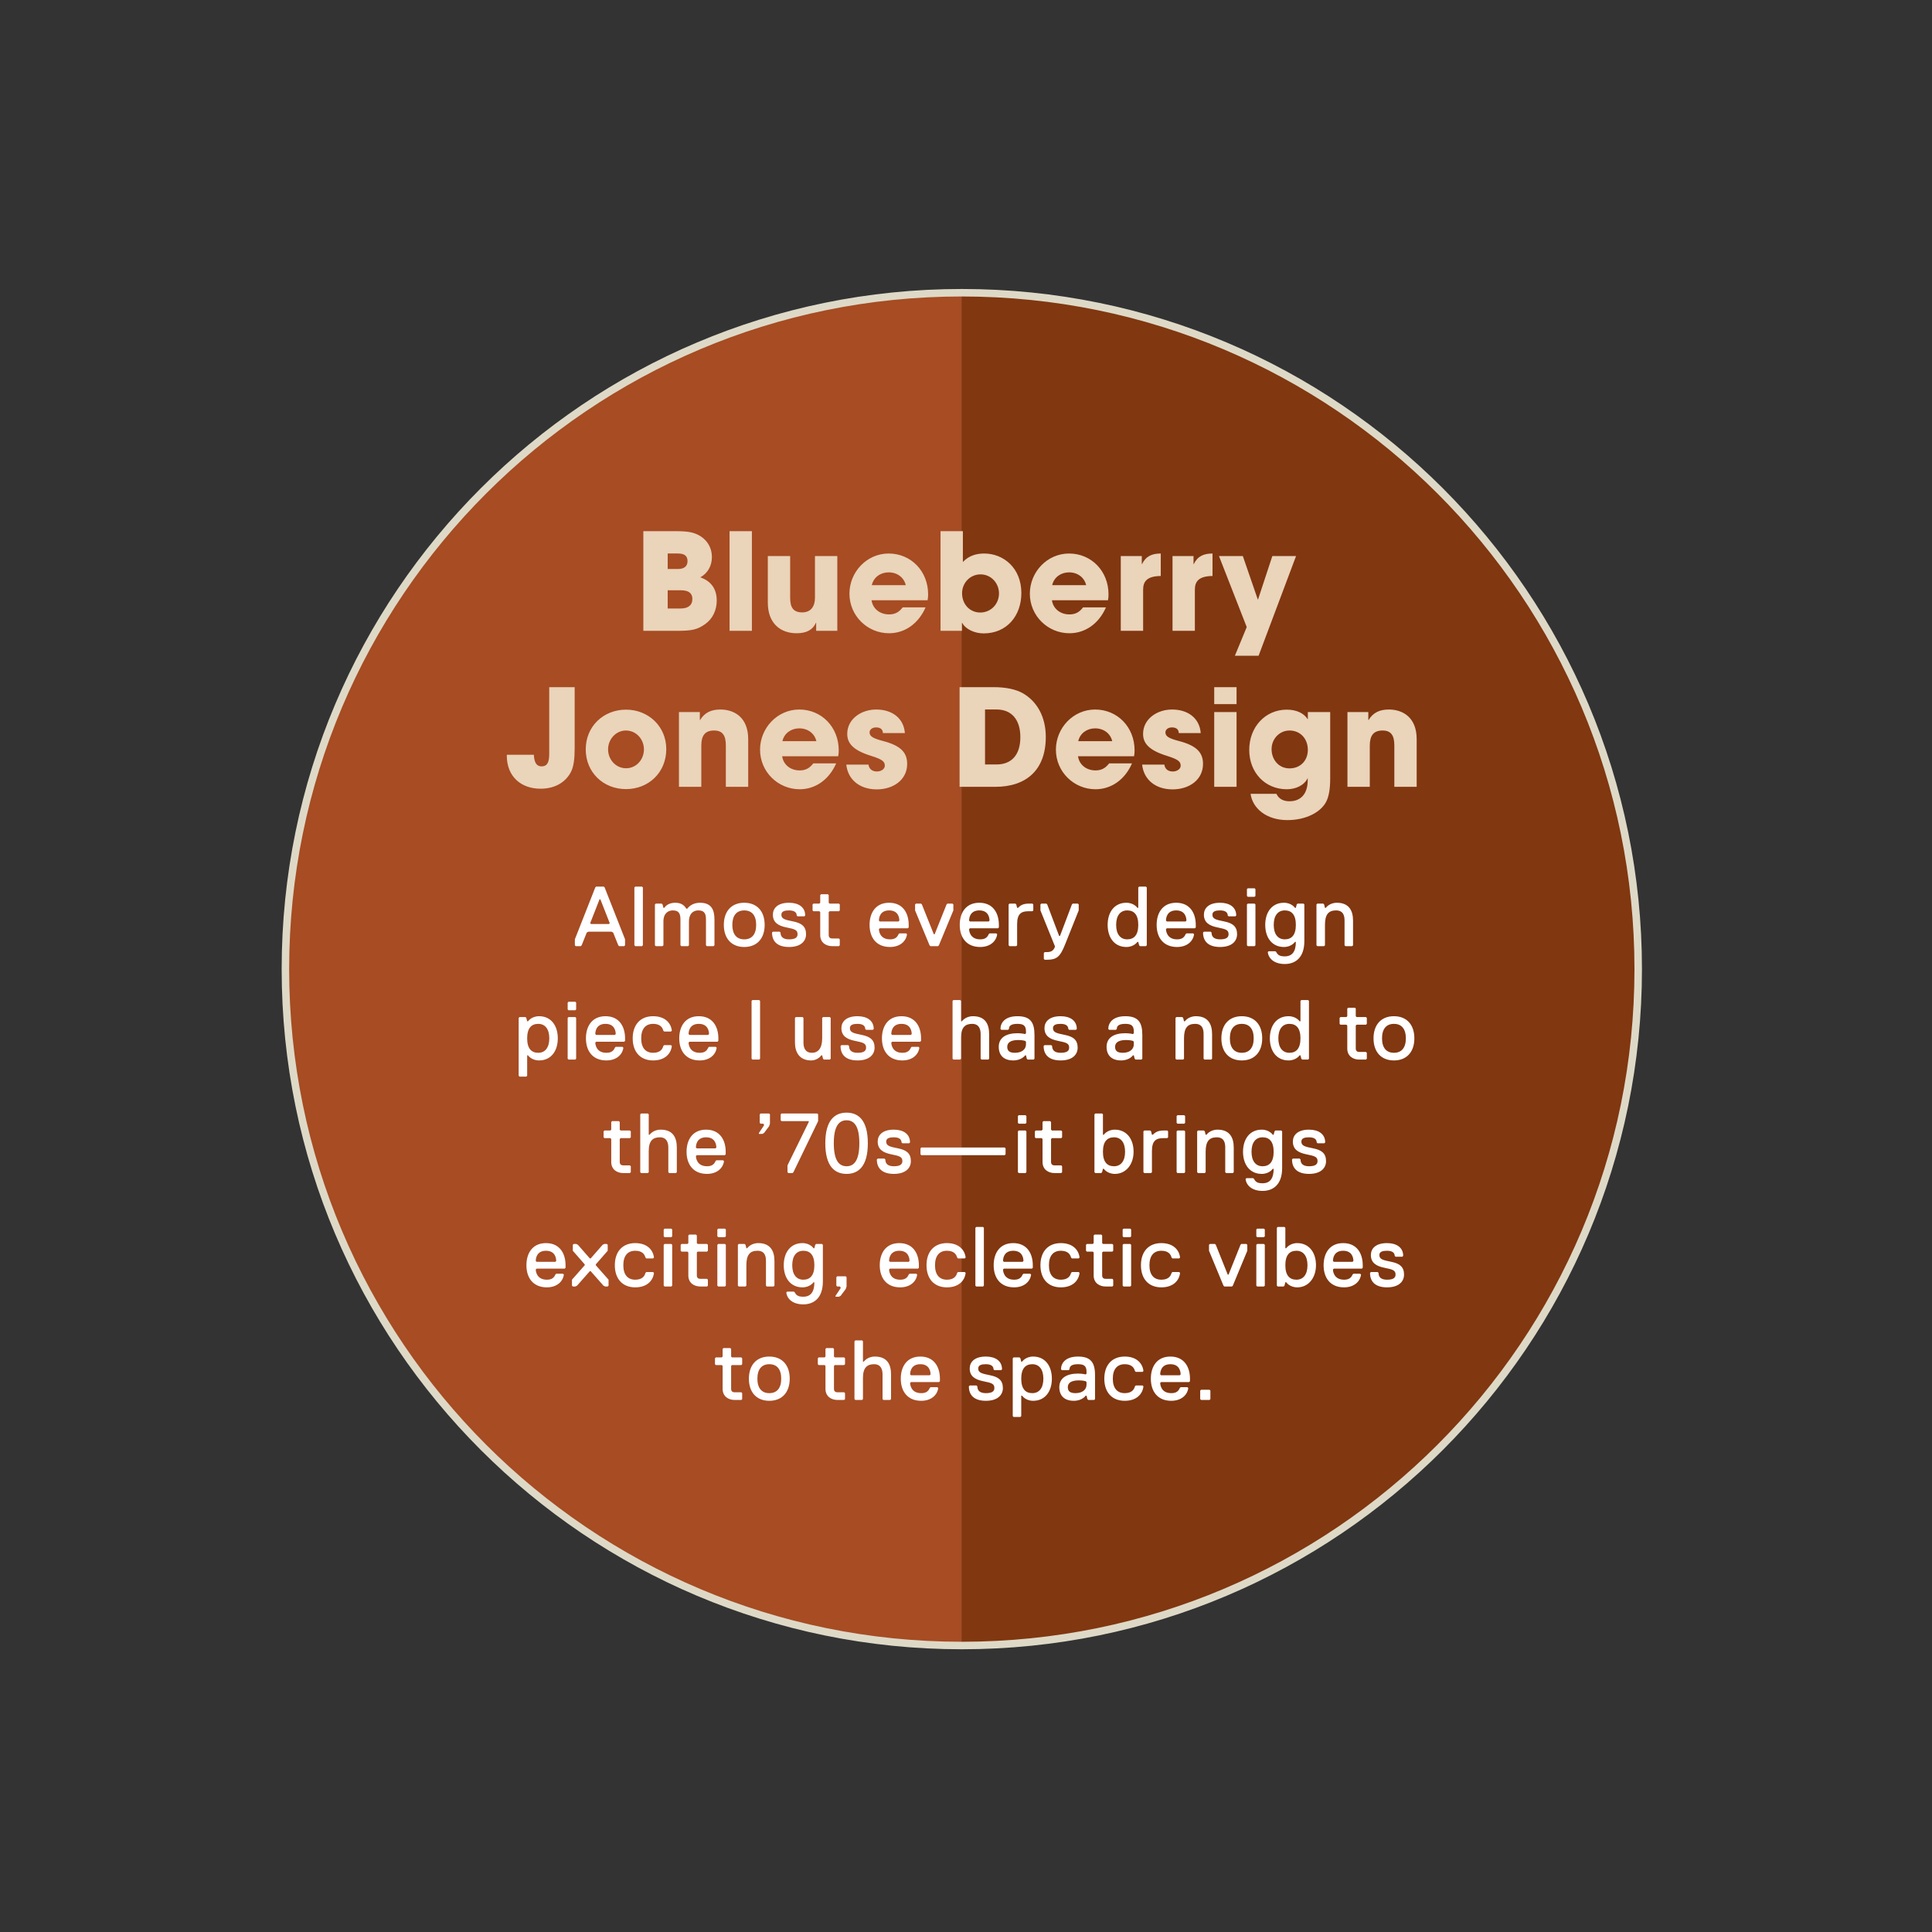
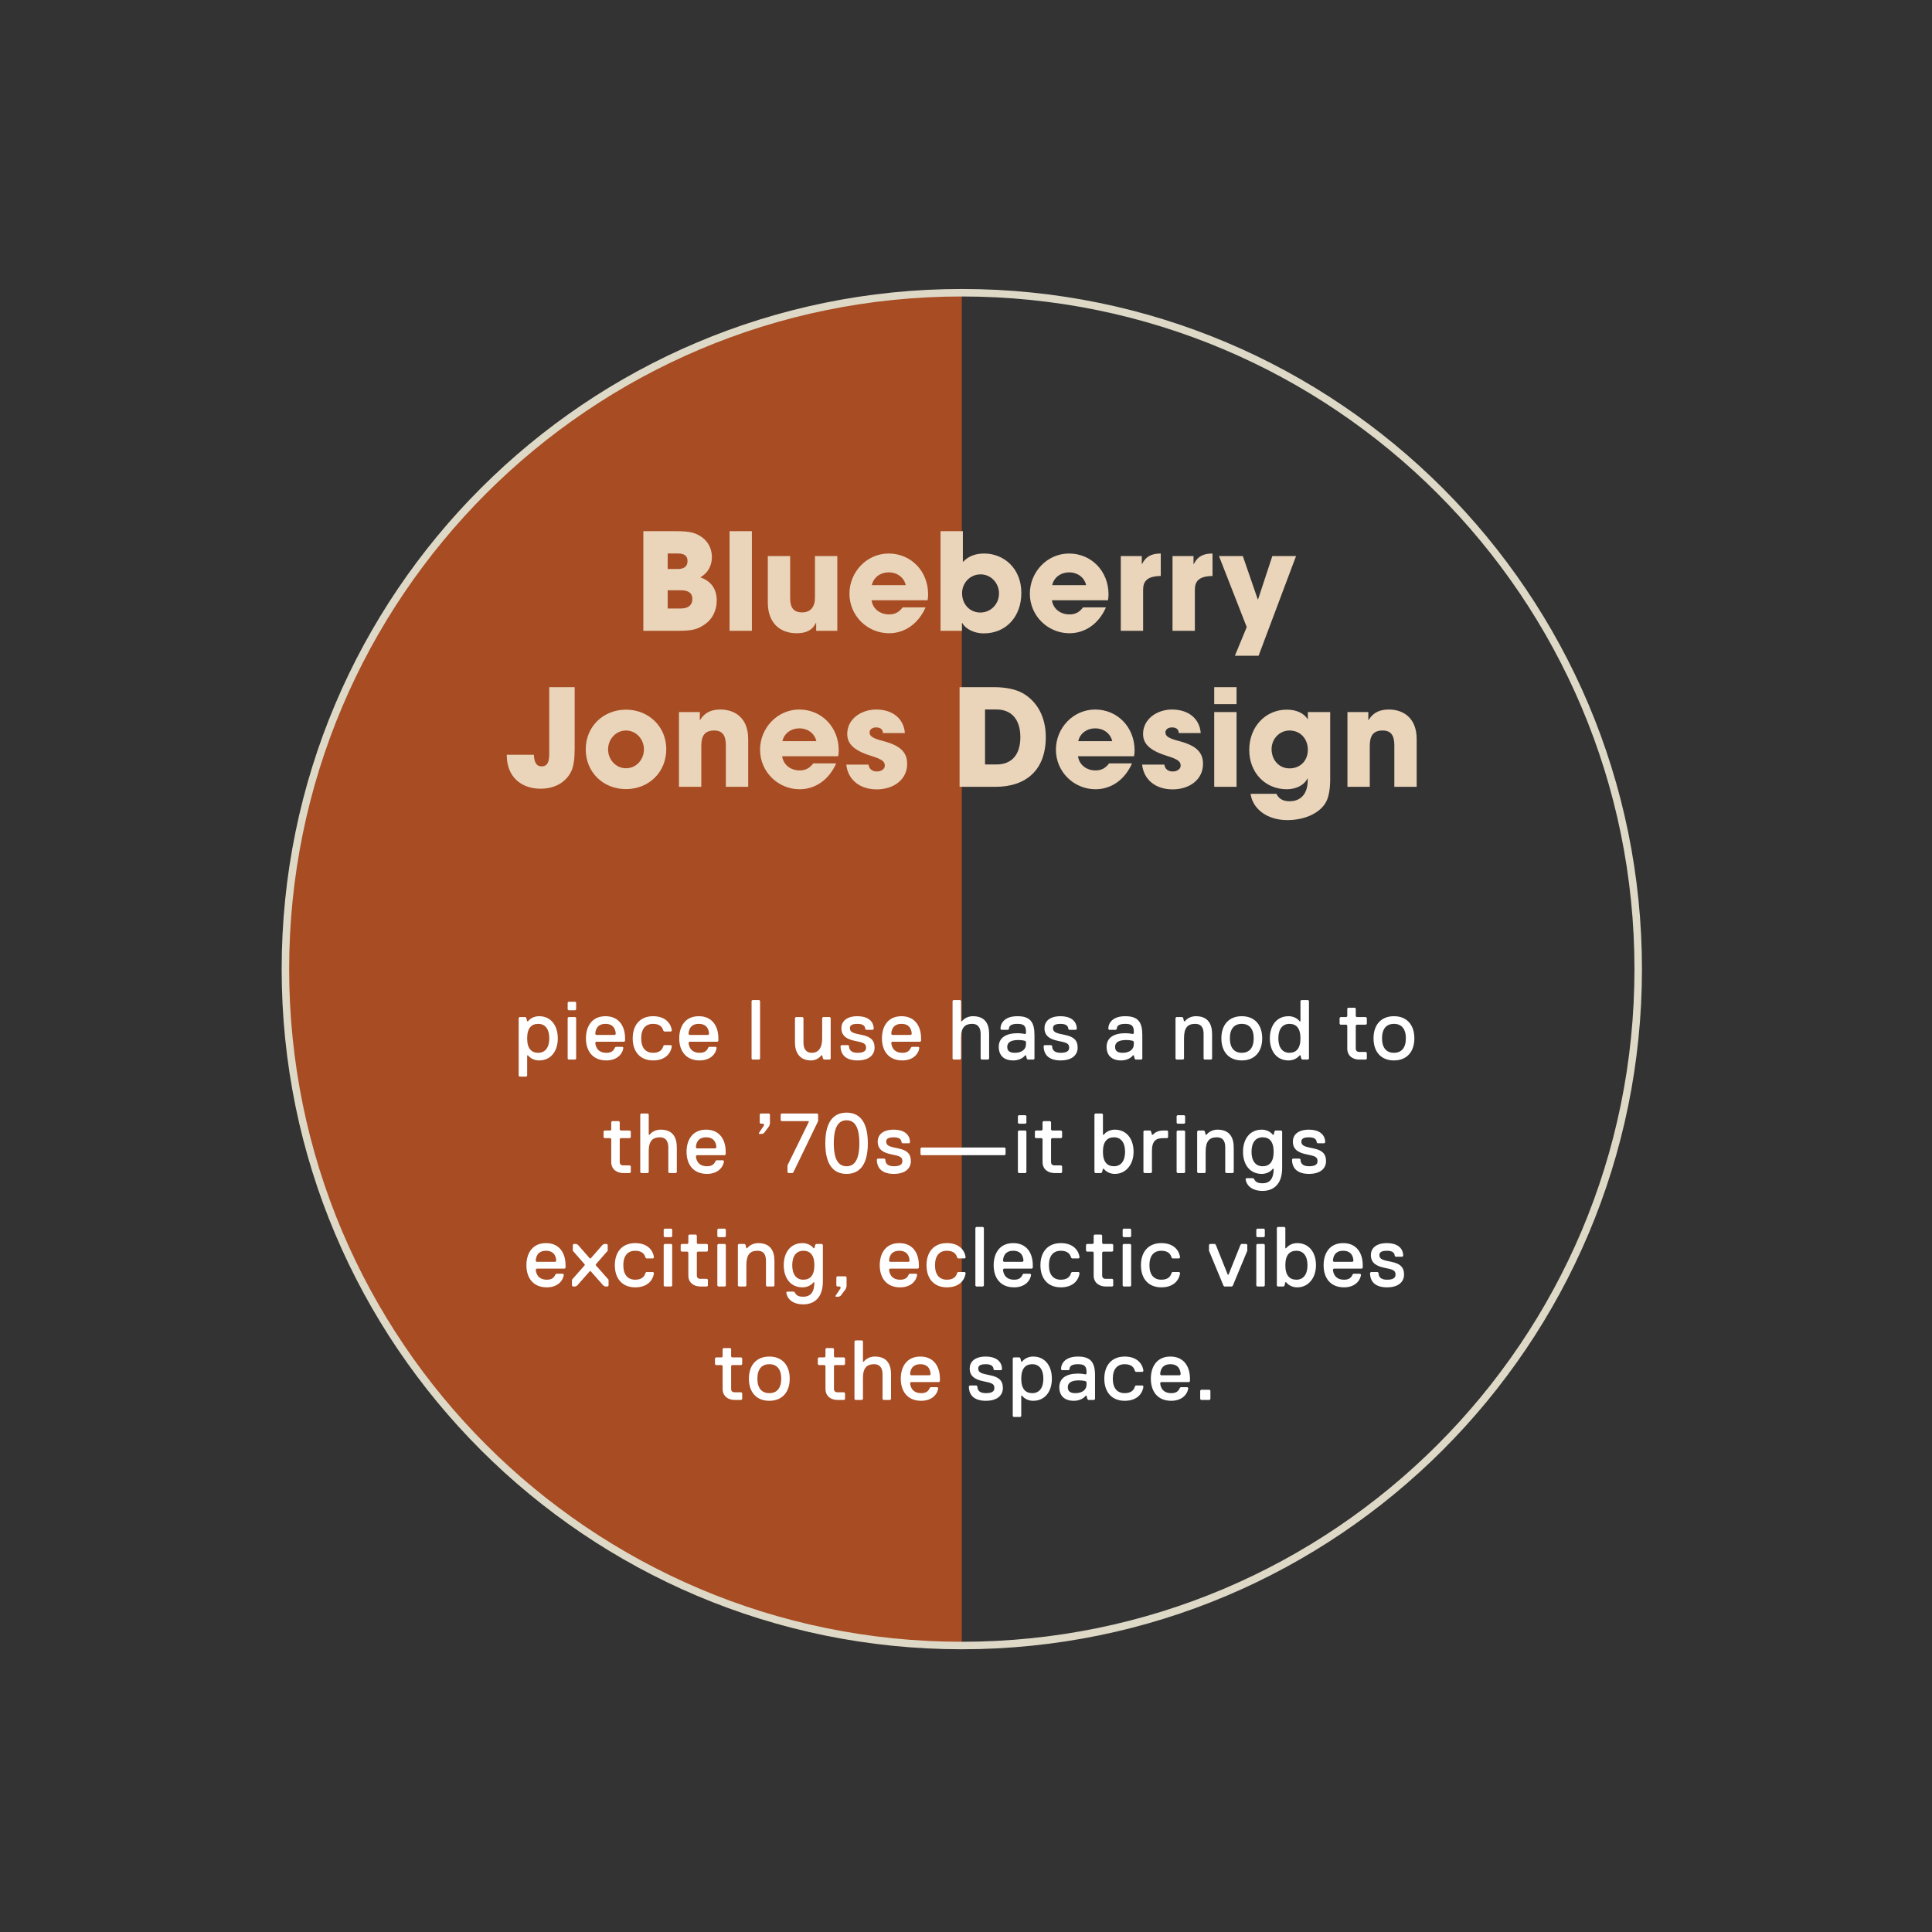
<svg xmlns="http://www.w3.org/2000/svg" width="264" height="264" viewBox="0 0 264 264" fill="none">
  <rect x="0" y="0" width="264" height="264" fill="#333333" stroke="none" />
  <g opacity="0.9">
-     <path d="M131.426 40.001C182.472 40.001 223.853 81.382 223.853 132.427C223.853 183.474 182.472 224.855 131.426 224.855" fill="#89370C" />
    <path d="M131.427 224.855C80.381 224.855 39 183.474 39 132.428C39 81.381 80.381 40 131.427 40" fill="#B44F21" />
    <path d="M39 132.427C39 183.472 80.381 224.853 131.427 224.853C182.474 224.853 223.855 183.472 223.855 132.427C223.855 81.381 182.474 40 131.427 40C80.381 40 39 81.381 39 132.427Z" stroke="#F1EBD7" stroke-width="1.024" />
  </g>
  <path d="M165.396 191.181V190.019L165.28 189.903H164.117L164.001 190.019V191.181L164.117 191.297H165.28L165.396 191.181ZM160.049 191.413C161.444 191.413 162.257 190.601 162.373 189.669L162.257 189.553H161.328L161.212 189.669C160.979 190.252 160.514 190.368 160.049 190.368C158.652 190.368 158.536 189.204 158.536 188.971L158.652 188.855H162.489L162.605 188.739V188.39C162.605 186.762 161.793 185.368 159.933 185.368C158.072 185.368 157.258 186.762 157.258 188.39C157.258 190.136 158.187 191.413 160.049 191.413ZM161.212 187.927H158.652L158.536 187.81C158.536 187.461 158.652 186.413 159.933 186.413C161.212 186.413 161.328 187.461 161.328 187.81L161.212 187.927ZM152.061 188.39C152.061 187.111 152.642 186.413 153.689 186.413C154.619 186.413 154.968 186.878 155.084 187.343L155.2 187.46H156.13L156.247 187.343C156.13 186.297 155.317 185.368 153.689 185.368C151.945 185.368 150.9 186.53 150.9 188.39C150.9 190.252 151.945 191.413 153.689 191.413C155.317 191.413 156.13 190.485 156.247 189.438L156.13 189.322H155.2L155.084 189.438C154.968 189.903 154.619 190.368 153.689 190.368C152.642 190.368 152.061 189.671 152.061 188.39ZM148.471 189.204C148.471 189.903 147.89 190.368 146.958 190.368C146.26 190.368 145.911 190.136 145.911 189.553C145.911 188.971 146.377 188.623 147.425 188.623C148.006 188.623 148.355 188.739 148.355 188.739L148.471 188.855V189.204ZM149.632 191.181V187.927C149.632 186.181 149.051 185.368 147.308 185.368C145.563 185.368 144.983 186.297 144.983 187.113L145.099 187.229H146.028L146.144 187.113C146.144 186.646 146.493 186.413 147.308 186.413C148.122 186.413 148.471 186.646 148.471 187.461V187.694L148.355 187.81C148.355 187.81 147.89 187.694 147.308 187.694C145.795 187.694 144.75 188.274 144.75 189.553C144.75 190.717 145.448 191.413 146.725 191.413C147.89 191.413 148.355 190.717 148.355 190.717H148.471L148.587 191.181L148.704 191.297H149.516L149.632 191.181ZM142.573 188.392C142.573 189.671 141.991 190.368 141.061 190.368C140.131 190.368 139.548 189.787 139.548 188.392C139.548 186.995 140.131 186.413 141.061 186.413C141.991 186.413 142.573 187.113 142.573 188.392ZM143.734 188.39C143.734 186.646 142.805 185.368 141.177 185.368C140.131 185.368 139.664 186.064 139.664 186.064H139.548L139.432 185.601L139.317 185.485H138.503L138.387 185.601V193.506L138.503 193.622H139.432L139.548 193.506V190.717H139.664C139.664 190.717 140.131 191.413 141.177 191.413C142.805 191.413 143.734 190.134 143.734 188.39ZM137.04 189.671C137.04 188.623 136.458 188.157 135.297 187.925C134.133 187.692 133.668 187.576 133.668 186.995C133.668 186.53 134.133 186.413 134.714 186.413C135.53 186.413 135.762 186.762 135.762 187.111L135.878 187.227H136.807L136.923 187.111C136.923 185.948 135.995 185.368 134.714 185.368C133.086 185.368 132.506 186.181 132.506 186.995C132.506 188.041 133.202 188.506 134.365 188.74C135.53 188.973 135.878 189.089 135.878 189.671C135.878 190.136 135.53 190.368 134.714 190.368C133.9 190.368 133.551 190.019 133.551 189.438L133.435 189.322H132.506L132.39 189.438C132.39 190.717 133.202 191.413 134.714 191.413C136.342 191.413 137.04 190.601 137.04 189.671ZM125.879 191.413C127.274 191.413 128.088 190.601 128.204 189.669L128.088 189.553H127.158L127.041 189.669C126.809 190.252 126.344 190.368 125.879 190.368C124.482 190.368 124.365 189.204 124.365 188.971L124.482 188.855H128.319L128.435 188.739V188.39C128.435 186.762 127.623 185.368 125.762 185.368C123.902 185.368 123.088 186.762 123.088 188.39C123.088 190.136 124.018 191.413 125.879 191.413ZM127.041 187.927H124.482L124.365 187.81C124.365 187.461 124.482 186.413 125.762 186.413C127.041 186.413 127.158 187.461 127.158 187.81L127.041 187.927ZM121.758 191.181V187.809C121.758 186.53 121.292 185.368 119.548 185.368C118.502 185.368 118.037 186.064 118.037 186.064H117.92V183.275L117.804 183.159H116.876L116.759 183.275V191.181L116.876 191.297H117.804L117.92 191.181V188.274C117.92 186.878 118.502 186.413 119.432 186.413C120.364 186.413 120.596 187.111 120.596 187.809V191.181L120.713 191.297H121.641L121.758 191.181ZM115.47 191.181V190.368L115.354 190.252H114.424C114.191 190.252 113.959 190.136 113.959 189.787V186.646L114.075 186.53H115.354L115.47 186.413V185.601L115.354 185.485H114.075L113.959 185.368V184.322L113.842 184.206H112.912L112.798 184.322V185.368L112.681 185.485H111.867L111.751 185.601V186.413L111.867 186.53H112.681L112.798 186.646V189.787C112.798 190.832 113.61 191.297 114.424 191.297H115.354L115.47 191.181ZM103.494 188.39C103.494 187.111 104.075 186.413 105.122 186.413C106.17 186.413 106.751 187.111 106.751 188.39C106.751 189.671 106.17 190.368 105.122 190.368C104.075 190.368 103.494 189.671 103.494 188.39ZM102.333 188.39C102.333 190.252 103.378 191.413 105.122 191.413C106.867 191.413 107.912 190.252 107.912 188.39C107.912 186.53 106.867 185.368 105.122 185.368C103.378 185.368 102.333 186.53 102.333 188.39ZM101.417 191.181V190.368L101.301 190.252H100.371C100.138 190.252 99.906 190.136 99.906 189.787V186.646L100.022 186.53H101.301L101.417 186.413V185.601L101.301 185.485H100.022L99.906 185.368V184.322L99.79 184.206H98.861L98.745 184.322V185.368L98.628 185.485H97.814L97.698 185.601V186.413L97.814 186.53H98.628L98.745 186.646V189.787C98.745 190.832 99.557 191.297 100.371 191.297H101.301L101.417 191.181Z" fill="white" />
  <path d="M191.857 174.168C191.857 173.122 191.278 172.655 190.115 172.422C188.952 172.19 188.485 172.074 188.485 171.492C188.485 171.027 188.952 170.911 189.533 170.911C190.347 170.911 190.58 171.26 190.58 171.608L190.696 171.725H191.625L191.741 171.608C191.741 170.447 190.812 169.866 189.533 169.866C187.906 169.866 187.324 170.678 187.324 171.492C187.324 172.539 188.022 173.005 189.185 173.238C190.347 173.471 190.696 173.587 190.696 174.168C190.696 174.633 190.347 174.866 189.533 174.866C188.718 174.866 188.371 174.517 188.371 173.936L188.254 173.819H187.324L187.208 173.936C187.208 175.215 188.022 175.911 189.533 175.911C191.161 175.911 191.857 175.098 191.857 174.168ZM183.657 175.911C185.052 175.911 185.864 175.098 185.98 174.168L185.864 174.05H184.936L184.819 174.168C184.587 174.75 184.122 174.866 183.657 174.866C182.26 174.866 182.143 173.701 182.143 173.469L182.26 173.353H186.097L186.213 173.236V172.889C186.213 171.26 185.401 169.866 183.54 169.866C181.68 169.866 180.866 171.26 180.866 172.889C180.866 174.633 181.794 175.911 183.657 175.911ZM184.819 172.424H182.26L182.143 172.308C182.143 171.959 182.26 170.911 183.54 170.911C184.819 170.911 184.936 171.959 184.936 172.308L184.819 172.424ZM178.662 172.889C178.662 174.168 178.08 174.866 177.15 174.866C176.218 174.866 175.637 174.284 175.637 172.889C175.637 171.492 176.218 170.911 177.15 170.911C178.08 170.911 178.662 171.608 178.662 172.889ZM179.823 172.888C179.823 171.027 178.778 169.866 177.266 169.866C176.218 169.866 175.753 170.562 175.753 170.562H175.637V167.773L175.52 167.657H174.592L174.476 167.773V175.678L174.592 175.794H175.406L175.52 175.678L175.637 175.213H175.753C175.753 175.215 176.218 175.911 177.266 175.911C178.778 175.911 179.823 174.632 179.823 172.888ZM172.831 175.678V170.099L172.715 169.982H171.786L171.67 170.099V175.678L171.786 175.794H172.715L172.831 175.678ZM172.831 168.936V168.006L172.715 167.889H171.786L171.67 168.006V168.936L171.786 169.052H172.715L172.831 168.936ZM170.438 170.912V170.099L170.321 169.982H169.624L169.507 170.099L167.879 174.167H167.763L166.135 170.099L166.019 169.982H165.321L165.205 170.099V170.912L167.182 175.678L167.298 175.794H168.345L168.461 175.678L170.438 170.912ZM157.066 172.889C157.066 171.608 157.647 170.911 158.694 170.911C159.624 170.911 159.973 171.376 160.089 171.841L160.205 171.957H161.135L161.252 171.841C161.135 170.795 160.321 169.866 158.694 169.866C156.949 169.866 155.905 171.027 155.905 172.889C155.905 174.75 156.949 175.911 158.694 175.911C160.321 175.911 161.135 174.982 161.252 173.936L161.135 173.819H160.205L160.089 173.936C159.973 174.401 159.624 174.866 158.694 174.866C157.647 174.866 157.066 174.168 157.066 172.889ZM154.567 175.678V170.099L154.451 169.982H153.523L153.406 170.099V175.678L153.523 175.794H154.451L154.567 175.678ZM154.567 168.936V168.006L154.451 167.889H153.523L153.406 168.006V168.936L153.523 169.052H154.451L154.567 168.936ZM152.117 175.678V174.866L152.001 174.75H151.071C150.838 174.75 150.606 174.633 150.606 174.284V171.143L150.722 171.027H152.001L152.117 170.911V170.099L152.001 169.982H150.722L150.606 169.866V168.819L150.489 168.703H149.559L149.445 168.819V169.866L149.328 169.982H148.514L148.398 170.099V170.911L148.514 171.027H149.328L149.445 171.143V174.284C149.445 175.329 150.257 175.794 151.071 175.794H152.001L152.117 175.678ZM143.332 172.889C143.332 171.608 143.913 170.911 144.96 170.911C145.89 170.911 146.239 171.376 146.355 171.841L146.471 171.957H147.402L147.518 171.841C147.402 170.795 146.588 169.866 144.96 169.866C143.217 169.866 142.171 171.027 142.171 172.889C142.171 174.75 143.217 175.911 144.96 175.911C146.588 175.911 147.402 174.982 147.518 173.936L147.402 173.819H146.471L146.355 173.936C146.239 174.401 145.89 174.866 144.96 174.866C143.913 174.866 143.332 174.168 143.332 172.889ZM138.571 175.911C139.966 175.911 140.78 175.098 140.897 174.168L140.78 174.05H139.85L139.734 174.168C139.501 174.75 139.036 174.866 138.571 174.866C137.176 174.866 137.06 173.701 137.06 173.469L137.176 173.353H141.013L141.128 173.236V172.889C141.128 171.26 140.315 169.866 138.455 169.866C136.594 169.866 135.781 171.26 135.781 172.889C135.781 174.633 136.711 175.911 138.571 175.911ZM139.734 172.424H137.176L137.06 172.308C137.06 171.959 137.176 170.911 138.455 170.911C139.734 170.911 139.85 171.959 139.85 172.308L139.734 172.424ZM134.443 175.678V167.773L134.329 167.657H133.399L133.282 167.773V175.678L133.399 175.794H134.329L134.443 175.678ZM127.766 172.889C127.766 171.608 128.347 170.911 129.394 170.911C130.324 170.911 130.673 171.376 130.789 171.841L130.905 171.957H131.835L131.952 171.841C131.835 170.795 131.021 169.866 129.394 169.866C127.649 169.866 126.605 171.027 126.605 172.889C126.605 174.75 127.649 175.911 129.394 175.911C131.021 175.911 131.835 174.982 131.952 173.936L131.835 173.819H130.905L130.789 173.936C130.673 174.401 130.324 174.866 129.394 174.866C128.347 174.866 127.766 174.168 127.766 172.889ZM123.003 175.911C124.4 175.911 125.213 175.098 125.329 174.168L125.213 174.05H124.284L124.168 174.168C123.935 174.75 123.47 174.866 123.003 174.866C121.608 174.866 121.492 173.701 121.492 173.469L121.608 173.353H125.445L125.561 173.236V172.889C125.561 171.26 124.749 169.866 122.887 169.866C121.027 169.866 120.214 171.26 120.214 172.889C120.214 174.633 121.143 175.911 123.003 175.911ZM124.168 172.424H121.608L121.492 172.308C121.492 171.959 121.608 170.911 122.887 170.911C124.168 170.911 124.284 171.959 124.284 172.308L124.168 172.424ZM115.68 175.794V174.517L115.563 174.401H114.401L114.284 174.517V175.678L114.401 175.794H114.749L114.866 175.911V176.027L114.168 177.073V177.19H114.633L114.866 177.073L115.563 176.143L115.68 175.794ZM111.281 172.889C111.281 174.284 110.7 174.866 109.768 174.866C108.838 174.866 108.256 174.168 108.256 172.889C108.256 171.608 108.838 170.911 109.768 170.911C110.7 170.911 111.281 171.492 111.281 172.889ZM109.768 177.191C109.186 177.191 108.838 177.075 108.605 176.608L108.489 176.492H107.559L107.444 176.608C107.559 177.54 108.372 178.236 109.768 178.236C111.165 178.236 112.442 177.424 112.442 175.098V170.099L112.326 169.982H111.512L111.397 170.099L111.281 170.564H111.165C111.165 170.562 110.7 169.866 109.652 169.866C108.024 169.866 107.095 171.143 107.095 172.889C107.095 174.633 108.024 175.911 109.652 175.911C110.7 175.911 111.165 175.215 111.165 175.215H111.281C111.281 176.492 110.816 177.191 109.768 177.191ZM105.826 175.678V172.306C105.826 170.911 105.245 169.866 103.618 169.866C102.57 169.866 102.105 170.562 102.105 170.562H101.989L101.873 170.099L101.756 169.982H100.944L100.828 170.099V175.678L100.944 175.794H101.873L101.989 175.678V172.889C101.989 171.492 102.454 170.911 103.502 170.911C104.549 170.911 104.665 171.725 104.665 172.306V175.678L104.781 175.794H105.71L105.826 175.678ZM99.183 175.678V170.099L99.067 169.982H98.137L98.021 170.099V175.678L98.137 175.794H99.067L99.183 175.678ZM99.183 168.936V168.006L99.067 167.889H98.137L98.021 168.006V168.936L98.137 169.052H99.067L99.183 168.936ZM96.732 175.678V174.866L96.615 174.75H95.685C95.453 174.75 95.22 174.633 95.22 174.284V171.143L95.336 171.027H96.615L96.732 170.911V170.099L96.615 169.982H95.336L95.22 169.866V168.819L95.104 168.703H94.175L94.059 168.819V169.866L93.943 169.982H93.129L93.012 170.099V170.911L93.129 171.027H93.943L94.059 171.143V174.284C94.059 175.329 94.871 175.794 95.685 175.794H96.615L96.732 175.678ZM91.853 175.678V170.099L91.737 169.982H90.808L90.692 170.099V175.678L90.808 175.794H91.737L91.853 175.678ZM91.853 168.936V168.006L91.737 167.889H90.808L90.692 168.006V168.936L90.808 169.052H91.737L91.853 168.936ZM85.175 172.889C85.175 171.608 85.757 170.911 86.803 170.911C87.733 170.911 88.082 171.376 88.198 171.841L88.315 171.957H89.245L89.361 171.841C89.245 170.795 88.431 169.866 86.803 169.866C85.059 169.866 84.014 171.027 84.014 172.889C84.014 174.75 85.059 175.911 86.803 175.911C88.431 175.911 89.245 174.982 89.361 173.936L89.245 173.819H88.315L88.198 173.936C88.082 174.401 87.733 174.866 86.803 174.866C85.757 174.866 85.175 174.168 85.175 172.889ZM83.157 175.678V174.864L81.413 172.889V172.773L83.041 170.912V170.099L82.925 169.982H82.576L82.343 170.099L80.715 171.959H80.599L78.971 170.099L78.739 169.982H78.39L78.273 170.099V170.912L79.901 172.773V172.889L78.157 174.864V175.678L78.273 175.794H78.622L78.855 175.678L80.599 173.701H80.715L82.459 175.678L82.692 175.794H83.041L83.157 175.678ZM74.724 175.911C76.119 175.911 76.931 175.098 77.048 174.168L76.931 174.05H76.003L75.886 174.168C75.654 174.75 75.189 174.866 74.724 174.866C73.327 174.866 73.21 173.701 73.21 173.469L73.327 173.353H77.164L77.28 173.236V172.889C77.28 171.26 76.468 169.866 74.608 169.866C72.747 169.866 71.933 171.26 71.933 172.889C71.933 174.633 72.863 175.911 74.724 175.911ZM75.886 172.424H73.327L73.21 172.308C73.21 171.959 73.327 170.911 74.608 170.911C75.886 170.911 76.003 171.959 76.003 172.308L75.886 172.424Z" fill="white" />
  <path d="M181.198 158.665C181.198 157.617 180.617 157.152 179.455 156.92C178.291 156.687 177.826 156.571 177.826 155.989C177.826 155.524 178.291 155.408 178.872 155.408C179.688 155.408 179.921 155.757 179.921 156.106L180.037 156.222H180.965L181.082 156.106C181.082 154.943 180.153 154.363 178.872 154.363C177.245 154.363 176.665 155.175 176.665 155.989C176.665 157.036 177.361 157.501 178.524 157.735C179.688 157.968 180.037 158.084 180.037 158.665C180.037 159.13 179.688 159.363 178.872 159.363C178.058 159.363 177.71 159.014 177.71 158.433L177.593 158.317H176.665L176.549 158.433C176.549 159.71 177.361 160.408 178.872 160.408C180.5 160.408 181.198 159.596 181.198 158.665ZM174.039 157.385C174.039 158.782 173.457 159.363 172.527 159.363C171.597 159.363 171.015 158.665 171.015 157.385C171.015 156.106 171.597 155.408 172.527 155.408C173.457 155.408 174.039 155.989 174.039 157.385ZM172.527 161.689C171.946 161.689 171.597 161.572 171.364 161.106L171.248 160.989H170.318L170.201 161.106C170.318 162.036 171.132 162.733 172.527 162.733C173.922 162.733 175.201 161.921 175.201 159.596V154.596L175.085 154.479H174.271L174.155 154.596L174.039 155.061H173.922C173.922 155.059 173.457 154.363 172.411 154.363C170.783 154.363 169.854 155.641 169.854 157.385C169.854 159.13 170.783 160.408 172.411 160.408C173.457 160.408 173.922 159.71 173.922 159.71H174.039C174.039 160.989 173.574 161.689 172.527 161.689ZM168.585 160.175V156.803C168.585 155.408 168.004 154.363 166.376 154.363C165.33 154.363 164.864 155.059 164.864 155.059H164.748L164.632 154.596L164.516 154.479H163.703L163.587 154.596V160.175L163.703 160.292H164.632L164.748 160.175V157.385C164.748 155.989 165.213 155.408 166.26 155.408C167.308 155.408 167.424 156.222 167.424 156.803V160.175L167.54 160.292H168.469L168.585 160.175ZM161.941 160.175V154.596L161.825 154.479H160.896L160.78 154.596V160.175L160.896 160.292H161.825L161.941 160.175ZM161.941 153.433V152.503L161.825 152.386H160.896L160.78 152.503V153.433L160.896 153.549H161.825L161.941 153.433ZM159.615 155.408V154.596L159.501 154.479H159.036C158.222 154.479 157.873 154.712 157.524 155.059H157.408L157.291 154.596L157.175 154.479H156.361L156.245 154.596V160.175L156.361 160.292H157.291L157.408 160.175V157.268C157.408 155.873 157.989 155.524 158.919 155.524H159.501L159.615 155.408ZM153.737 157.385C153.737 158.665 153.155 159.363 152.225 159.363C151.293 159.363 150.712 158.782 150.712 157.385C150.712 155.989 151.293 155.408 152.225 155.408C153.155 155.408 153.737 156.106 153.737 157.385ZM154.898 157.385C154.898 155.524 153.853 154.363 152.341 154.363C151.293 154.363 150.828 155.059 150.828 155.059H150.712V152.27L150.596 152.154H149.667L149.551 152.27V160.175L149.667 160.292H150.479L150.596 160.175L150.712 159.71H150.828C150.828 159.71 151.293 160.408 152.341 160.408C153.853 160.408 154.898 159.13 154.898 157.385ZM145.132 160.175V159.363L145.016 159.247H144.086C143.853 159.247 143.621 159.13 143.621 158.782V155.641L143.737 155.524H145.016L145.132 155.408V154.596L145.016 154.479H143.737L143.621 154.363V153.317L143.504 153.2H142.574L142.46 153.317V154.363L142.343 154.479H141.529L141.413 154.596V155.408L141.529 155.524H142.343L142.46 155.641V158.782C142.46 159.826 143.272 160.292 144.086 160.292H145.016L145.132 160.175ZM140.254 160.175V154.596L140.137 154.479H139.207L139.093 154.596V160.175L139.207 160.292H140.137L140.254 160.175ZM140.254 153.433V152.503L140.137 152.386H139.207L139.093 152.503V153.433L139.207 153.549H140.137L140.254 153.433ZM137.408 157.733V156.921L137.292 156.805H125.897L125.781 156.921V157.733L125.897 157.85H137.292L137.408 157.733ZM124.467 158.665C124.467 157.617 123.885 157.152 122.722 156.92C121.56 156.687 121.095 156.571 121.095 155.989C121.095 155.524 121.56 155.408 122.141 155.408C122.957 155.408 123.189 155.757 123.189 156.106L123.306 156.222H124.234L124.35 156.106C124.35 154.943 123.422 154.363 122.141 154.363C120.513 154.363 119.934 155.175 119.934 155.989C119.934 157.036 120.63 157.501 121.792 157.735C122.957 157.968 123.306 158.084 123.306 158.665C123.306 159.13 122.957 159.363 122.141 159.363C121.327 159.363 120.978 159.014 120.978 158.433L120.862 158.317H119.934L119.817 158.433C119.817 159.71 120.63 160.408 122.141 160.408C123.769 160.408 124.467 159.596 124.467 158.665ZM113.935 156.222C113.935 153.896 114.633 153.082 115.681 153.082C116.728 153.082 117.425 153.896 117.425 156.222C117.425 158.549 116.728 159.363 115.681 159.363C114.633 159.363 113.935 158.549 113.935 156.222ZM112.774 156.222C112.774 159.363 114.052 160.408 115.681 160.408C117.309 160.408 118.586 159.363 118.586 156.222C118.586 153.082 117.309 152.038 115.681 152.038C114.052 152.038 112.774 153.082 112.774 156.222ZM111.793 153.199V152.27L111.676 152.154H106.793L106.676 152.27V153.082L106.793 153.199H110.513V153.315L107.607 159.245V160.175L107.723 160.292H108.304L108.42 160.175L111.793 153.199ZM105.21 153.549V152.27L105.093 152.154H103.931L103.814 152.27V153.433L103.931 153.549H104.279L104.396 153.665V153.78L103.698 154.827V154.943H104.163L104.396 154.827L105.093 153.896L105.21 153.549ZM96.605 160.408C98.002 160.408 98.814 159.596 98.931 158.664L98.814 158.547H97.886L97.77 158.664C97.537 159.247 97.07 159.363 96.605 159.363C95.21 159.363 95.094 158.199 95.094 157.966L95.21 157.85H99.047L99.163 157.733V157.385C99.163 155.757 98.349 154.363 96.489 154.363C94.628 154.363 93.816 155.757 93.816 157.385C93.816 159.13 94.745 160.408 96.605 160.408ZM97.77 156.921H95.21L95.094 156.805C95.094 156.456 95.21 155.408 96.489 155.408C97.77 155.408 97.886 156.456 97.886 156.805L97.77 156.921ZM92.484 160.175V156.803C92.484 155.524 92.02 154.363 90.276 154.363C89.23 154.363 88.763 155.059 88.763 155.059H88.647V152.27L88.532 152.154H87.602L87.486 152.27V160.175L87.602 160.292H88.532L88.647 160.175V157.268C88.647 155.873 89.23 155.408 90.16 155.408C91.09 155.408 91.323 156.106 91.323 156.803V160.175L91.439 160.292H92.368L92.484 160.175ZM86.197 160.175V159.363L86.08 159.247H85.15C84.918 159.247 84.685 159.13 84.685 158.782V155.641L84.801 155.524H86.08L86.197 155.408V154.596L86.08 154.479H84.801L84.685 154.363V153.317L84.569 153.2H83.64L83.524 153.317V154.363L83.408 154.479H82.594L82.478 154.596V155.408L82.594 155.524H83.408L83.524 155.641V158.782C83.524 159.826 84.336 160.292 85.15 160.292H86.08L86.197 160.175Z" fill="white" />
  <path d="M188.848 141.883C188.848 140.604 189.429 139.906 190.476 139.906C191.524 139.906 192.105 140.604 192.105 141.883C192.105 143.162 191.524 143.86 190.476 143.86C189.429 143.86 188.848 143.162 188.848 141.883ZM187.687 141.883C187.687 143.743 188.731 144.904 190.476 144.904C192.221 144.904 193.266 143.743 193.266 141.883C193.266 140.022 192.221 138.861 190.476 138.861C188.731 138.861 187.687 140.022 187.687 141.883ZM186.771 144.674V143.86L186.655 143.743H185.725C185.492 143.743 185.26 143.627 185.26 143.278V140.139L185.376 140.022H186.655L186.771 139.906V139.092L186.655 138.978H185.376L185.26 138.861V137.815L185.143 137.699H184.215L184.099 137.815V138.861L183.982 138.978H183.168L183.052 139.092V139.906L183.168 140.022H183.982L184.099 140.139V143.278C184.099 144.325 184.911 144.788 185.725 144.788H186.655L186.771 144.674ZM177.703 141.883C177.703 143.278 177.122 143.86 176.192 143.86C175.262 143.86 174.68 143.162 174.68 141.883C174.68 140.604 175.262 139.906 176.192 139.906C177.122 139.906 177.703 140.488 177.703 141.883ZM178.864 144.674V136.768L178.75 136.652H177.82L177.703 136.768V139.557H177.587C177.587 139.557 177.122 138.861 176.075 138.861C174.448 138.861 173.519 140.139 173.519 141.883C173.519 143.627 174.448 144.904 176.075 144.904C177.122 144.904 177.587 144.208 177.587 144.208H177.703L177.82 144.674L177.936 144.788H178.75L178.864 144.674ZM168.057 141.883C168.057 140.604 168.639 139.906 169.685 139.906C170.732 139.906 171.313 140.604 171.313 141.883C171.313 143.162 170.732 143.86 169.685 143.86C168.639 143.86 168.057 143.162 168.057 141.883ZM166.896 141.883C166.896 143.743 167.941 144.904 169.685 144.904C171.429 144.904 172.476 143.743 172.476 141.883C172.476 140.022 171.429 138.861 169.685 138.861C167.941 138.861 166.896 140.022 166.896 141.883ZM165.627 144.672V141.301C165.627 139.906 165.046 138.861 163.418 138.861C162.371 138.861 161.906 139.557 161.906 139.557H161.79L161.674 139.092L161.558 138.978H160.745L160.629 139.092V144.672L160.745 144.788H161.674L161.79 144.672V141.883C161.79 140.488 162.255 139.906 163.302 139.906C164.35 139.906 164.466 140.72 164.466 141.301V144.672L164.582 144.788H165.511L165.627 144.672ZM154.931 142.697C154.931 143.394 154.35 143.86 153.42 143.86C152.721 143.86 152.372 143.627 152.372 143.046C152.372 142.464 152.837 142.115 153.885 142.115C154.466 142.115 154.815 142.232 154.815 142.232L154.931 142.348V142.697ZM156.093 144.674V141.418C156.093 139.674 155.513 138.861 153.769 138.861C152.025 138.861 151.443 139.79 151.443 140.604L151.559 140.72H152.488L152.604 140.604C152.604 140.139 152.955 139.906 153.769 139.906C154.583 139.906 154.931 140.139 154.931 140.953V141.185L154.815 141.301C154.815 141.301 154.35 141.185 153.769 141.185C152.255 141.185 151.211 141.767 151.211 143.046C151.211 144.208 151.908 144.904 153.187 144.904C154.35 144.904 154.815 144.208 154.815 144.208H154.931L155.048 144.674L155.164 144.788H155.976L156.093 144.674ZM147.257 143.162C147.257 142.115 146.676 141.65 145.513 141.418C144.35 141.185 143.885 141.069 143.885 140.488C143.885 140.022 144.35 139.906 144.932 139.906C145.746 139.906 145.978 140.255 145.978 140.604L146.096 140.72H147.025L147.141 140.604C147.141 139.441 146.211 138.861 144.932 138.861C143.304 138.861 142.724 139.674 142.724 140.488C142.724 141.534 143.42 141.999 144.583 142.232C145.746 142.464 146.096 142.581 146.096 143.162C146.096 143.627 145.746 143.86 144.932 143.86C144.118 143.86 143.769 143.511 143.769 142.929L143.653 142.813H142.724L142.608 142.929C142.608 144.208 143.42 144.904 144.932 144.904C146.56 144.904 147.257 144.092 147.257 143.162ZM140.196 142.697C140.196 143.394 139.615 143.86 138.683 143.86C137.985 143.86 137.636 143.627 137.636 143.046C137.636 142.464 138.101 142.115 139.149 142.115C139.731 142.115 140.08 142.232 140.08 142.232L140.196 142.348V142.697ZM141.357 144.674V141.418C141.357 139.674 140.776 138.861 139.033 138.861C137.287 138.861 136.708 139.79 136.708 140.604L136.824 140.72H137.752L137.869 140.604C137.869 140.139 138.218 139.906 139.033 139.906C139.847 139.906 140.196 140.139 140.196 140.953V141.185L140.08 141.301C140.08 141.301 139.615 141.185 139.033 141.185C137.52 141.185 136.475 141.767 136.475 143.046C136.475 144.208 137.171 144.904 138.45 144.904C139.615 144.904 140.08 144.208 140.08 144.208H140.196L140.312 144.674L140.428 144.788H141.241L141.357 144.674ZM135.161 144.672V141.301C135.161 140.022 134.696 138.861 132.954 138.861C131.905 138.861 131.44 139.557 131.44 139.557H131.324V136.768L131.208 136.652H130.279L130.163 136.768V144.672L130.279 144.788H131.208L131.324 144.672V141.767C131.324 140.371 131.905 139.906 132.837 139.906C133.767 139.906 134 140.604 134 141.301V144.672L134.116 144.788H135.045L135.161 144.672ZM123.303 144.904C124.698 144.904 125.512 144.092 125.628 143.162L125.512 143.046H124.582L124.465 143.162C124.233 143.743 123.768 143.86 123.303 143.86C121.907 143.86 121.791 142.697 121.791 142.464L121.907 142.348H125.744L125.859 142.232V141.883C125.859 140.255 125.047 138.861 123.186 138.861C121.326 138.861 120.514 140.255 120.514 141.883C120.514 143.627 121.442 144.904 123.303 144.904ZM124.465 141.418H121.907L121.791 141.301C121.791 140.953 121.907 139.906 123.186 139.906C124.465 139.906 124.582 140.953 124.582 141.301L124.465 141.418ZM119.507 143.162C119.507 142.115 118.926 141.65 117.765 141.418C116.6 141.185 116.135 141.069 116.135 140.488C116.135 140.022 116.6 139.906 117.181 139.906C117.997 139.906 118.23 140.255 118.23 140.604L118.346 140.72H119.274L119.391 140.604C119.391 139.441 118.462 138.861 117.181 138.861C115.555 138.861 114.974 139.674 114.974 140.488C114.974 141.534 115.67 141.999 116.833 142.232C117.997 142.464 118.346 142.581 118.346 143.162C118.346 143.627 117.997 143.86 117.181 143.86C116.368 143.86 116.019 143.511 116.019 142.929L115.902 142.813H114.974L114.858 142.929C114.858 144.208 115.67 144.904 117.181 144.904C118.809 144.904 119.507 144.092 119.507 143.162ZM113.51 144.674V139.094L113.394 138.978H112.464L112.348 139.094V141.883C112.348 143.278 111.766 143.86 110.952 143.86C110.022 143.86 109.79 143.162 109.79 142.464V139.094L109.673 138.978H108.743L108.629 139.094V142.464C108.629 143.743 109.208 144.904 110.836 144.904C111.766 144.904 112.231 144.208 112.231 144.208H112.348L112.464 144.674L112.58 144.788H113.394L113.51 144.674ZM103.86 144.672V136.768L103.743 136.652H102.815L102.698 136.768V144.672L102.815 144.788H103.743L103.86 144.672ZM95.606 144.904C97.001 144.904 97.815 144.092 97.929 143.162L97.815 143.046H96.885L96.768 143.162C96.536 143.743 96.071 143.86 95.606 143.86C94.209 143.86 94.092 142.697 94.092 142.464L94.209 142.348H98.046L98.162 142.232V141.883C98.162 140.255 97.35 138.861 95.489 138.861C93.629 138.861 92.815 140.255 92.815 141.883C92.815 143.627 93.745 144.904 95.606 144.904ZM96.768 141.418H94.209L94.092 141.301C94.092 140.953 94.209 139.906 95.489 139.906C96.768 139.906 96.885 140.953 96.885 141.301L96.768 141.418ZM87.617 141.883C87.617 140.604 88.199 139.906 89.245 139.906C90.175 139.906 90.524 140.371 90.641 140.836L90.757 140.953H91.687L91.803 140.836C91.687 139.79 90.873 138.861 89.245 138.861C87.503 138.861 86.456 140.022 86.456 141.883C86.456 143.743 87.503 144.904 89.245 144.904C90.873 144.904 91.687 143.976 91.803 142.929L91.687 142.813H90.757L90.641 142.929C90.524 143.394 90.175 143.86 89.245 143.86C88.199 143.86 87.617 143.162 87.617 141.883ZM82.857 144.904C84.252 144.904 85.066 144.092 85.182 143.162L85.066 143.046H84.136L84.019 143.162C83.787 143.743 83.322 143.86 82.857 143.86C81.461 143.86 81.345 142.697 81.345 142.464L81.461 142.348H85.297L85.413 142.232V141.883C85.413 140.255 84.601 138.861 82.74 138.861C80.88 138.861 80.066 140.255 80.066 141.883C80.066 143.627 80.996 144.904 82.857 144.904ZM84.019 141.418H81.461L81.345 141.301C81.345 140.953 81.461 139.906 82.74 139.906C84.019 139.906 84.136 140.953 84.136 141.301L84.019 141.418ZM78.729 144.672V139.092L78.614 138.978H77.684L77.568 139.092V144.672L77.684 144.788H78.614L78.729 144.672ZM78.729 137.931V137.001L78.614 136.885H77.684L77.568 137.001V137.931L77.684 138.047H78.614L78.729 137.931ZM75.059 141.883C75.059 143.162 74.478 143.86 73.548 143.86C72.616 143.86 72.035 143.278 72.035 141.883C72.035 140.488 72.616 139.906 73.548 139.906C74.478 139.906 75.059 140.604 75.059 141.883ZM76.221 141.883C76.221 140.139 75.292 138.861 73.664 138.861C72.616 138.861 72.151 139.557 72.151 139.557H72.035L71.918 139.092L71.802 138.978H70.99L70.874 139.094V146.997L70.99 147.114H71.918L72.035 146.997V144.208H72.151C72.151 144.208 72.616 144.904 73.664 144.904C75.292 144.904 76.221 143.627 76.221 141.883Z" fill="white" />
-   <path d="M184.888 129.17V125.798C184.888 124.403 184.309 123.358 182.681 123.358C181.634 123.358 181.167 124.054 181.167 124.054H181.051L180.935 123.59L180.82 123.474H180.006L179.89 123.59V129.17L180.006 129.286H180.935L181.051 129.17V126.381C181.051 124.984 181.518 124.403 182.564 124.403C183.611 124.403 183.727 125.216 183.727 125.798V129.17L183.843 129.286H184.772L184.888 129.17ZM177.073 126.381C177.073 127.776 176.491 128.358 175.561 128.358C174.631 128.358 174.05 127.66 174.05 126.381C174.05 125.1 174.631 124.403 175.561 124.403C176.491 124.403 177.073 124.984 177.073 126.381ZM175.561 130.683C174.98 130.683 174.631 130.567 174.398 130.1L174.282 129.984H173.352L173.236 130.1C173.352 131.032 174.166 131.728 175.561 131.728C176.957 131.728 178.234 130.916 178.234 128.59V123.59L178.119 123.474H177.305L177.189 123.59L177.073 124.055H176.957C176.957 124.054 176.491 123.358 175.445 123.358C173.817 123.358 172.889 124.635 172.889 126.381C172.889 128.125 173.817 129.402 175.445 129.402C176.491 129.402 176.957 128.706 176.957 128.706H177.073C177.073 129.984 176.608 130.683 175.561 130.683ZM171.55 129.17V123.59L171.435 123.474H170.505L170.389 123.59V129.17L170.505 129.286H171.435L171.55 129.17ZM171.55 122.427V121.497L171.435 121.381H170.505L170.389 121.497V122.427L170.505 122.544H171.435L171.55 122.427ZM169.041 127.66C169.041 126.613 168.46 126.147 167.299 125.914C166.135 125.682 165.669 125.565 165.669 124.984C165.669 124.519 166.135 124.403 166.718 124.403C167.531 124.403 167.764 124.751 167.764 125.1L167.88 125.216H168.809L168.925 125.1C168.925 123.939 167.997 123.358 166.718 123.358C165.09 123.358 164.508 124.17 164.508 124.984C164.508 126.03 165.206 126.497 166.367 126.73C167.531 126.962 167.88 127.079 167.88 127.66C167.88 128.125 167.531 128.358 166.718 128.358C165.902 128.358 165.553 128.009 165.553 127.427L165.437 127.311H164.508L164.392 127.427C164.392 128.706 165.206 129.402 166.718 129.402C168.345 129.402 169.041 128.59 169.041 127.66ZM160.839 129.402C162.236 129.402 163.048 128.59 163.164 127.66L163.048 127.542H162.12L162.003 127.66C161.771 128.241 161.304 128.358 160.839 128.358C159.444 128.358 159.327 127.193 159.327 126.961L159.444 126.844H163.281L163.397 126.728V126.381C163.397 124.751 162.583 123.358 160.723 123.358C158.862 123.358 158.05 124.751 158.05 126.381C158.05 128.125 158.979 129.402 160.839 129.402ZM162.003 125.916H159.444L159.327 125.799C159.327 125.451 159.444 124.403 160.723 124.403C162.003 124.403 162.12 125.451 162.12 125.799L162.003 125.916ZM155.54 126.379C155.54 127.776 154.959 128.358 154.028 128.358C153.098 128.358 152.517 127.66 152.517 126.381C152.517 125.1 153.098 124.403 154.028 124.403C154.959 124.403 155.54 124.982 155.54 126.379ZM156.703 129.17V121.265L156.587 121.148H155.656L155.54 121.265V124.054H155.424C155.424 124.054 154.959 123.358 153.912 123.358C152.284 123.358 151.356 124.635 151.356 126.381C151.356 128.125 152.284 129.402 153.912 129.402C154.959 129.402 155.424 128.706 155.424 128.706H155.54L155.656 129.17L155.773 129.286H156.587L156.703 129.17ZM147.401 124.404V123.59L147.284 123.474H146.587L146.47 123.59L144.843 127.892H144.726L143.1 123.59L142.984 123.474H142.286L142.17 123.59V124.404L144.145 129.288V129.404C143.912 129.985 143.564 130.102 142.984 130.102H142.751L142.635 130.218V131.03L142.751 131.147H142.984C144.378 131.147 144.843 130.798 145.54 129.055L147.401 124.404ZM141.195 124.403V123.59L141.079 123.474H140.613C139.8 123.474 139.451 123.707 139.102 124.055H138.986L138.869 123.59L138.753 123.474H137.939L137.825 123.59V129.17L137.939 129.286H138.869L138.986 129.17V126.263C138.986 124.868 139.567 124.519 140.497 124.519H141.079L141.195 124.403ZM133.936 129.402C135.331 129.402 136.144 128.59 136.26 127.66L136.144 127.542H135.215L135.099 127.66C134.866 128.241 134.401 128.358 133.936 128.358C132.539 128.358 132.423 127.193 132.423 126.961L132.539 126.844H136.376L136.492 126.728V126.381C136.492 124.751 135.68 123.358 133.82 123.358C131.959 123.358 131.145 124.751 131.145 126.381C131.145 128.125 132.074 129.402 133.936 129.402ZM135.099 125.916H132.539L132.423 125.799C132.423 125.451 132.539 124.403 133.82 124.403C135.099 124.403 135.215 125.451 135.215 125.799L135.099 125.916ZM130.273 124.404V123.59L130.157 123.474H129.459L129.343 123.59L127.717 127.658H127.601L125.973 123.59L125.856 123.474H125.159L125.042 123.59V124.404L127.019 129.17L127.135 129.286H128.182L128.298 129.17L130.273 124.404ZM121.614 129.402C123.009 129.402 123.822 128.59 123.938 127.66L123.822 127.542H122.893L122.777 127.66C122.544 128.241 122.079 128.358 121.614 128.358C120.217 128.358 120.101 127.193 120.101 126.961L120.217 126.844H124.054L124.17 126.728V126.381C124.17 124.751 123.358 123.358 121.498 123.358C119.636 123.358 118.823 124.751 118.823 126.381C118.823 128.125 119.752 129.402 121.614 129.402ZM122.777 125.916H120.217L120.101 125.799C120.101 125.451 120.217 124.403 121.498 124.403C122.777 124.403 122.893 125.451 122.893 125.799L122.777 125.916ZM114.752 129.17V128.358L114.636 128.241H113.705C113.473 128.241 113.24 128.125 113.24 127.776V124.635L113.357 124.519H114.636L114.752 124.403V123.59L114.636 123.474H113.357L113.24 123.358V122.311L113.126 122.195H112.196L112.079 122.311V123.358L111.963 123.474H111.149L111.033 123.59V124.403L111.149 124.519H111.963L112.079 124.635V127.776C112.079 128.821 112.893 129.286 113.705 129.286H114.636L114.752 129.17ZM110.144 127.66C110.144 126.613 109.563 126.147 108.402 125.914C107.237 125.682 106.772 125.565 106.772 124.984C106.772 124.519 107.237 124.403 107.819 124.403C108.634 124.403 108.867 124.751 108.867 125.1L108.983 125.216H109.912L110.028 125.1C110.028 123.939 109.099 123.358 107.819 123.358C106.191 123.358 105.611 124.17 105.611 124.984C105.611 126.03 106.307 126.497 107.47 126.73C108.634 126.962 108.983 127.079 108.983 127.66C108.983 128.125 108.634 128.358 107.819 128.358C107.005 128.358 106.656 128.009 106.656 127.427L106.54 127.311H105.611L105.495 127.427C105.495 128.706 106.307 129.402 107.819 129.402C109.446 129.402 110.144 128.59 110.144 127.66ZM100.07 126.381C100.07 125.1 100.653 124.403 101.699 124.403C102.746 124.403 103.327 125.1 103.327 126.381C103.327 127.66 102.746 128.358 101.699 128.358C100.653 128.358 100.07 127.66 100.07 126.381ZM98.908 126.381C98.908 128.241 99.955 129.402 101.699 129.402C103.443 129.402 104.488 128.241 104.488 126.381C104.488 124.519 103.443 123.358 101.699 123.358C99.955 123.358 98.908 124.519 98.908 126.381ZM97.629 129.17V125.682C97.629 124.403 97.282 123.358 95.654 123.358C94.84 123.358 94.257 123.707 93.91 124.17H93.794C93.561 123.823 93.213 123.358 92.282 123.358C91.468 123.358 91.003 123.707 90.771 124.054H90.654L90.538 123.59L90.422 123.474H89.608L89.492 123.59V129.17L89.608 129.286H90.538L90.654 129.17V125.916C90.654 124.751 91.352 124.403 91.933 124.403C92.864 124.403 92.98 124.984 92.98 125.682V129.17L93.096 129.286H94.025L94.141 129.17V125.914C94.141 124.984 94.608 124.403 95.422 124.403C96.352 124.403 96.468 124.984 96.468 125.682V129.17L96.585 129.286H97.513L97.629 129.17ZM87.847 129.17V121.265L87.731 121.148H86.802L86.686 121.265V129.17L86.802 129.286H87.731L87.847 129.17ZM83.319 126.148L83.203 126.265H80.761L80.645 126.148L81.924 122.893H82.04L83.319 126.148ZM85.412 129.17V128.356L82.621 121.265L82.505 121.148H81.459L81.342 121.265L78.552 128.356V129.17L78.668 129.286H79.366L79.482 129.17L80.18 127.426L80.412 127.309H83.552L83.784 127.426L84.482 129.17L84.598 129.286H85.296L85.412 129.17Z" fill="white" />
  <path d="M193.583 107.517V100.999C193.583 97.983 191.633 96.953 189.793 96.953C188.558 96.953 187.656 97.338 187.012 98.386L186.975 98.388V97.302H184.123V107.517H187.176V101.883C187.176 100.502 187.693 99.821 188.927 99.821C190.05 99.821 190.53 100.466 190.53 101.846V107.517H193.583ZM176.207 104.997C174.733 104.997 173.756 103.8 173.756 102.364C173.756 100.963 174.843 99.821 176.207 99.821C177.698 99.821 178.711 100.963 178.711 102.456C178.711 103.929 177.698 104.997 176.207 104.997ZM178.693 106.615C178.693 108.474 177.753 109.489 176.207 109.489C175.451 109.489 174.77 109.23 174.419 108.474H170.888C171.145 110.427 173.021 112.064 175.911 112.064C178.472 112.064 180.477 110.979 181.213 109.562C181.58 108.863 181.765 107.811 181.765 106.431V97.302H178.711V98.258H178.675C178.177 97.468 177.163 96.971 175.838 96.971C172.893 96.971 170.703 99.345 170.703 102.474C170.703 105.549 172.856 107.848 175.838 107.848C177.09 107.848 178.233 107.296 178.693 106.321V106.615ZM168.971 97.302H165.918V107.517H168.971V97.302ZM168.971 93.896H165.918V96.213H168.971V93.896ZM164.074 100.172C163.926 98.165 162.363 96.953 160.154 96.953C158.091 96.953 156.197 98.258 156.197 100.281C156.197 101.479 156.878 102.492 159.453 103.283C160.983 103.763 161.333 104.057 161.333 104.629C161.333 105.107 160.798 105.421 160.263 105.421C159.655 105.421 159.195 105.125 159.104 104.481H156.067C156.288 106.56 157.926 107.866 160.227 107.866C162.547 107.866 164.386 106.524 164.386 104.389C164.386 102.898 163.596 101.921 161.167 101.276C159.748 100.908 159.25 100.632 159.25 100.079C159.25 99.693 159.619 99.398 160.135 99.398C160.632 99.398 161.056 99.582 161.076 100.172H164.074ZM147.34 101.278C147.579 100.19 148.538 99.527 149.642 99.527C150.82 99.527 151.74 100.227 151.98 101.278H147.34ZM154.963 103.338C155.018 103.062 155.036 102.823 155.036 102.529C155.036 99.361 152.697 96.953 149.642 96.953C146.641 96.953 144.285 99.491 144.285 102.436C144.285 105.476 146.752 107.848 149.697 107.848C151.852 107.848 153.71 106.542 154.685 104.315H151.556C151.059 104.959 150.526 105.273 149.697 105.273C148.445 105.273 147.47 104.499 147.304 103.338H154.963ZM134.601 104.462V96.949H136.184C138.192 96.949 139.427 98.293 139.427 100.725C139.427 103.21 138.174 104.462 136.166 104.462H134.601ZM136 107.517C140.254 107.517 142.903 105.198 142.903 100.707C142.903 97.926 141.689 95.828 139.757 94.724C138.8 94.19 137.455 93.896 135.761 93.896H131.123V107.517H136ZM123.648 100.172C123.5 98.165 121.937 96.953 119.728 96.953C117.665 96.953 115.771 98.258 115.771 100.281C115.771 101.479 116.45 102.492 119.027 103.283C120.557 103.763 120.907 104.057 120.907 104.629C120.907 105.107 120.372 105.421 119.837 105.421C119.229 105.421 118.769 105.125 118.676 104.481H115.641C115.862 106.56 117.5 107.866 119.801 107.866C122.121 107.866 123.96 106.524 123.96 104.389C123.96 102.898 123.17 101.921 120.741 101.276C119.321 100.908 118.824 100.632 118.824 100.079C118.824 99.693 119.193 99.398 119.708 99.398C120.206 99.398 120.63 99.582 120.648 100.172H123.648ZM106.914 101.278C107.153 100.19 108.112 99.527 109.215 99.527C110.394 99.527 111.314 100.227 111.554 101.278H106.914ZM114.535 103.338C114.592 103.062 114.61 102.823 114.61 102.529C114.61 99.361 112.271 96.953 109.215 96.953C106.215 96.953 103.858 99.491 103.858 102.436C103.858 105.476 106.324 107.848 109.271 107.848C111.424 107.848 113.284 106.542 114.259 104.315H111.13C110.633 104.959 110.098 105.273 109.271 105.273C108.019 105.273 107.044 104.499 106.878 103.338H114.535ZM102.238 107.517V100.999C102.238 97.983 100.288 96.953 98.448 96.953C97.213 96.953 96.31 97.338 95.665 98.386L95.629 98.388V97.302H92.776V107.517H95.831V101.883C95.831 100.502 96.346 99.821 97.58 99.821C98.705 99.821 99.183 100.466 99.183 101.846V107.517H102.238ZM85.541 104.979C84.16 104.979 83.092 103.8 83.092 102.399C83.092 101.001 84.179 99.821 85.522 99.821C86.959 99.821 87.991 101.037 87.991 102.399C87.991 103.763 86.978 104.979 85.541 104.979ZM91.044 102.363C91.044 99.27 88.617 96.971 85.541 96.971C82.484 96.971 80.038 99.233 80.038 102.399C80.038 105.531 82.43 107.829 85.541 107.829C88.617 107.829 91.044 105.567 91.044 102.363ZM75.049 103.064C75.049 104.316 74.681 104.72 74 104.72C73.335 104.72 73.003 104.223 72.948 103.137H69.251V103.23C69.251 106.137 71.219 107.775 73.87 107.775C76.061 107.775 77.441 106.688 78.066 105.383C78.38 104.72 78.526 103.69 78.526 102.31V93.896H75.049V103.064Z" fill="#EAD4BA" />
  <path d="M171.982 89.606L177.1 75.985H173.859L171.907 81.913H171.871L169.828 75.985H166.569L170.361 85.686L168.741 89.606H171.982ZM163.273 86.201V80.568C163.273 79.407 163.863 78.726 165.685 78.707V75.636C164.507 75.636 163.66 75.985 163.127 77.071H163.089V75.985H160.22V86.201L163.273 86.201ZM156.203 86.201V80.568C156.203 79.407 156.793 78.726 158.615 78.707V75.636C157.438 75.636 156.59 75.985 156.057 77.071H156.021V75.985H153.15V86.201L156.203 86.201ZM143.778 79.962C144.018 78.875 144.976 78.211 146.081 78.211C147.258 78.211 148.179 78.912 148.418 79.962H143.778ZM151.401 82.021C151.456 81.746 151.474 81.506 151.474 81.212C151.474 78.045 149.135 75.636 146.081 75.636C143.079 75.636 140.724 78.174 140.724 81.121C140.724 84.159 143.19 86.531 146.135 86.531C148.29 86.531 150.149 85.225 151.124 82.998H147.994C147.498 83.644 146.964 83.956 146.135 83.956C144.883 83.956 143.908 83.182 143.742 82.021L151.401 82.021ZM133.948 83.699C132.531 83.699 131.463 82.576 131.463 81.066C131.463 79.647 132.568 78.486 133.985 78.486C135.46 78.486 136.509 79.721 136.509 81.084C136.509 82.558 135.385 83.699 133.948 83.699ZM131.443 86.201V85.114H131.481C131.941 85.98 133.176 86.551 134.408 86.551C137.558 86.551 139.563 84.176 139.563 81.028C139.563 77.623 137.134 75.636 134.483 75.636C133.415 75.636 132.383 75.93 131.573 76.795V72.58H128.52V86.201H131.443ZM119.129 79.962C119.369 78.875 120.325 78.211 121.43 78.211C122.608 78.211 123.53 78.912 123.769 79.962H119.129ZM126.751 82.021C126.805 81.746 126.824 81.506 126.824 81.212C126.824 78.045 124.486 75.636 121.43 75.636C118.43 75.636 116.073 78.174 116.073 81.121C116.073 84.159 118.54 86.531 121.485 86.531C123.639 86.531 125.498 85.225 126.475 82.998H123.345C122.847 83.644 122.314 83.956 121.485 83.956C120.234 83.956 119.257 83.182 119.093 82.021L126.751 82.021ZM114.415 86.201V75.985H111.362V81.656C111.362 82.908 110.772 83.681 109.611 83.681C108.45 83.679 107.972 83.053 107.972 81.709V75.985H104.919V82.335C104.919 85.244 106.703 86.531 108.856 86.531C110.238 86.531 111.048 86.054 111.49 85.116H111.527V86.201L114.415 86.201ZM102.744 72.58H99.691V86.201H102.744V72.58ZM91.238 83.147V80.659H93.044C94.075 80.659 94.61 81.046 94.61 81.838C94.61 82.724 94.002 83.147 93.025 83.147H91.238ZM91.238 77.752V75.634H92.638C93.504 75.634 93.947 75.947 93.947 76.666C93.947 77.385 93.486 77.752 92.62 77.752H91.238ZM92.436 86.201C94.592 86.201 95.289 86.034 96.358 85.28C97.387 84.563 97.939 83.368 97.939 82.059C97.939 80.493 97.185 79.408 95.695 78.893C96.725 78.324 97.278 77.292 97.278 76.131C97.278 74.29 95.989 73.094 94.444 72.746C93.966 72.634 93.246 72.58 92.27 72.58H87.909V86.201H92.436Z" fill="#EAD4BA" />
</svg>